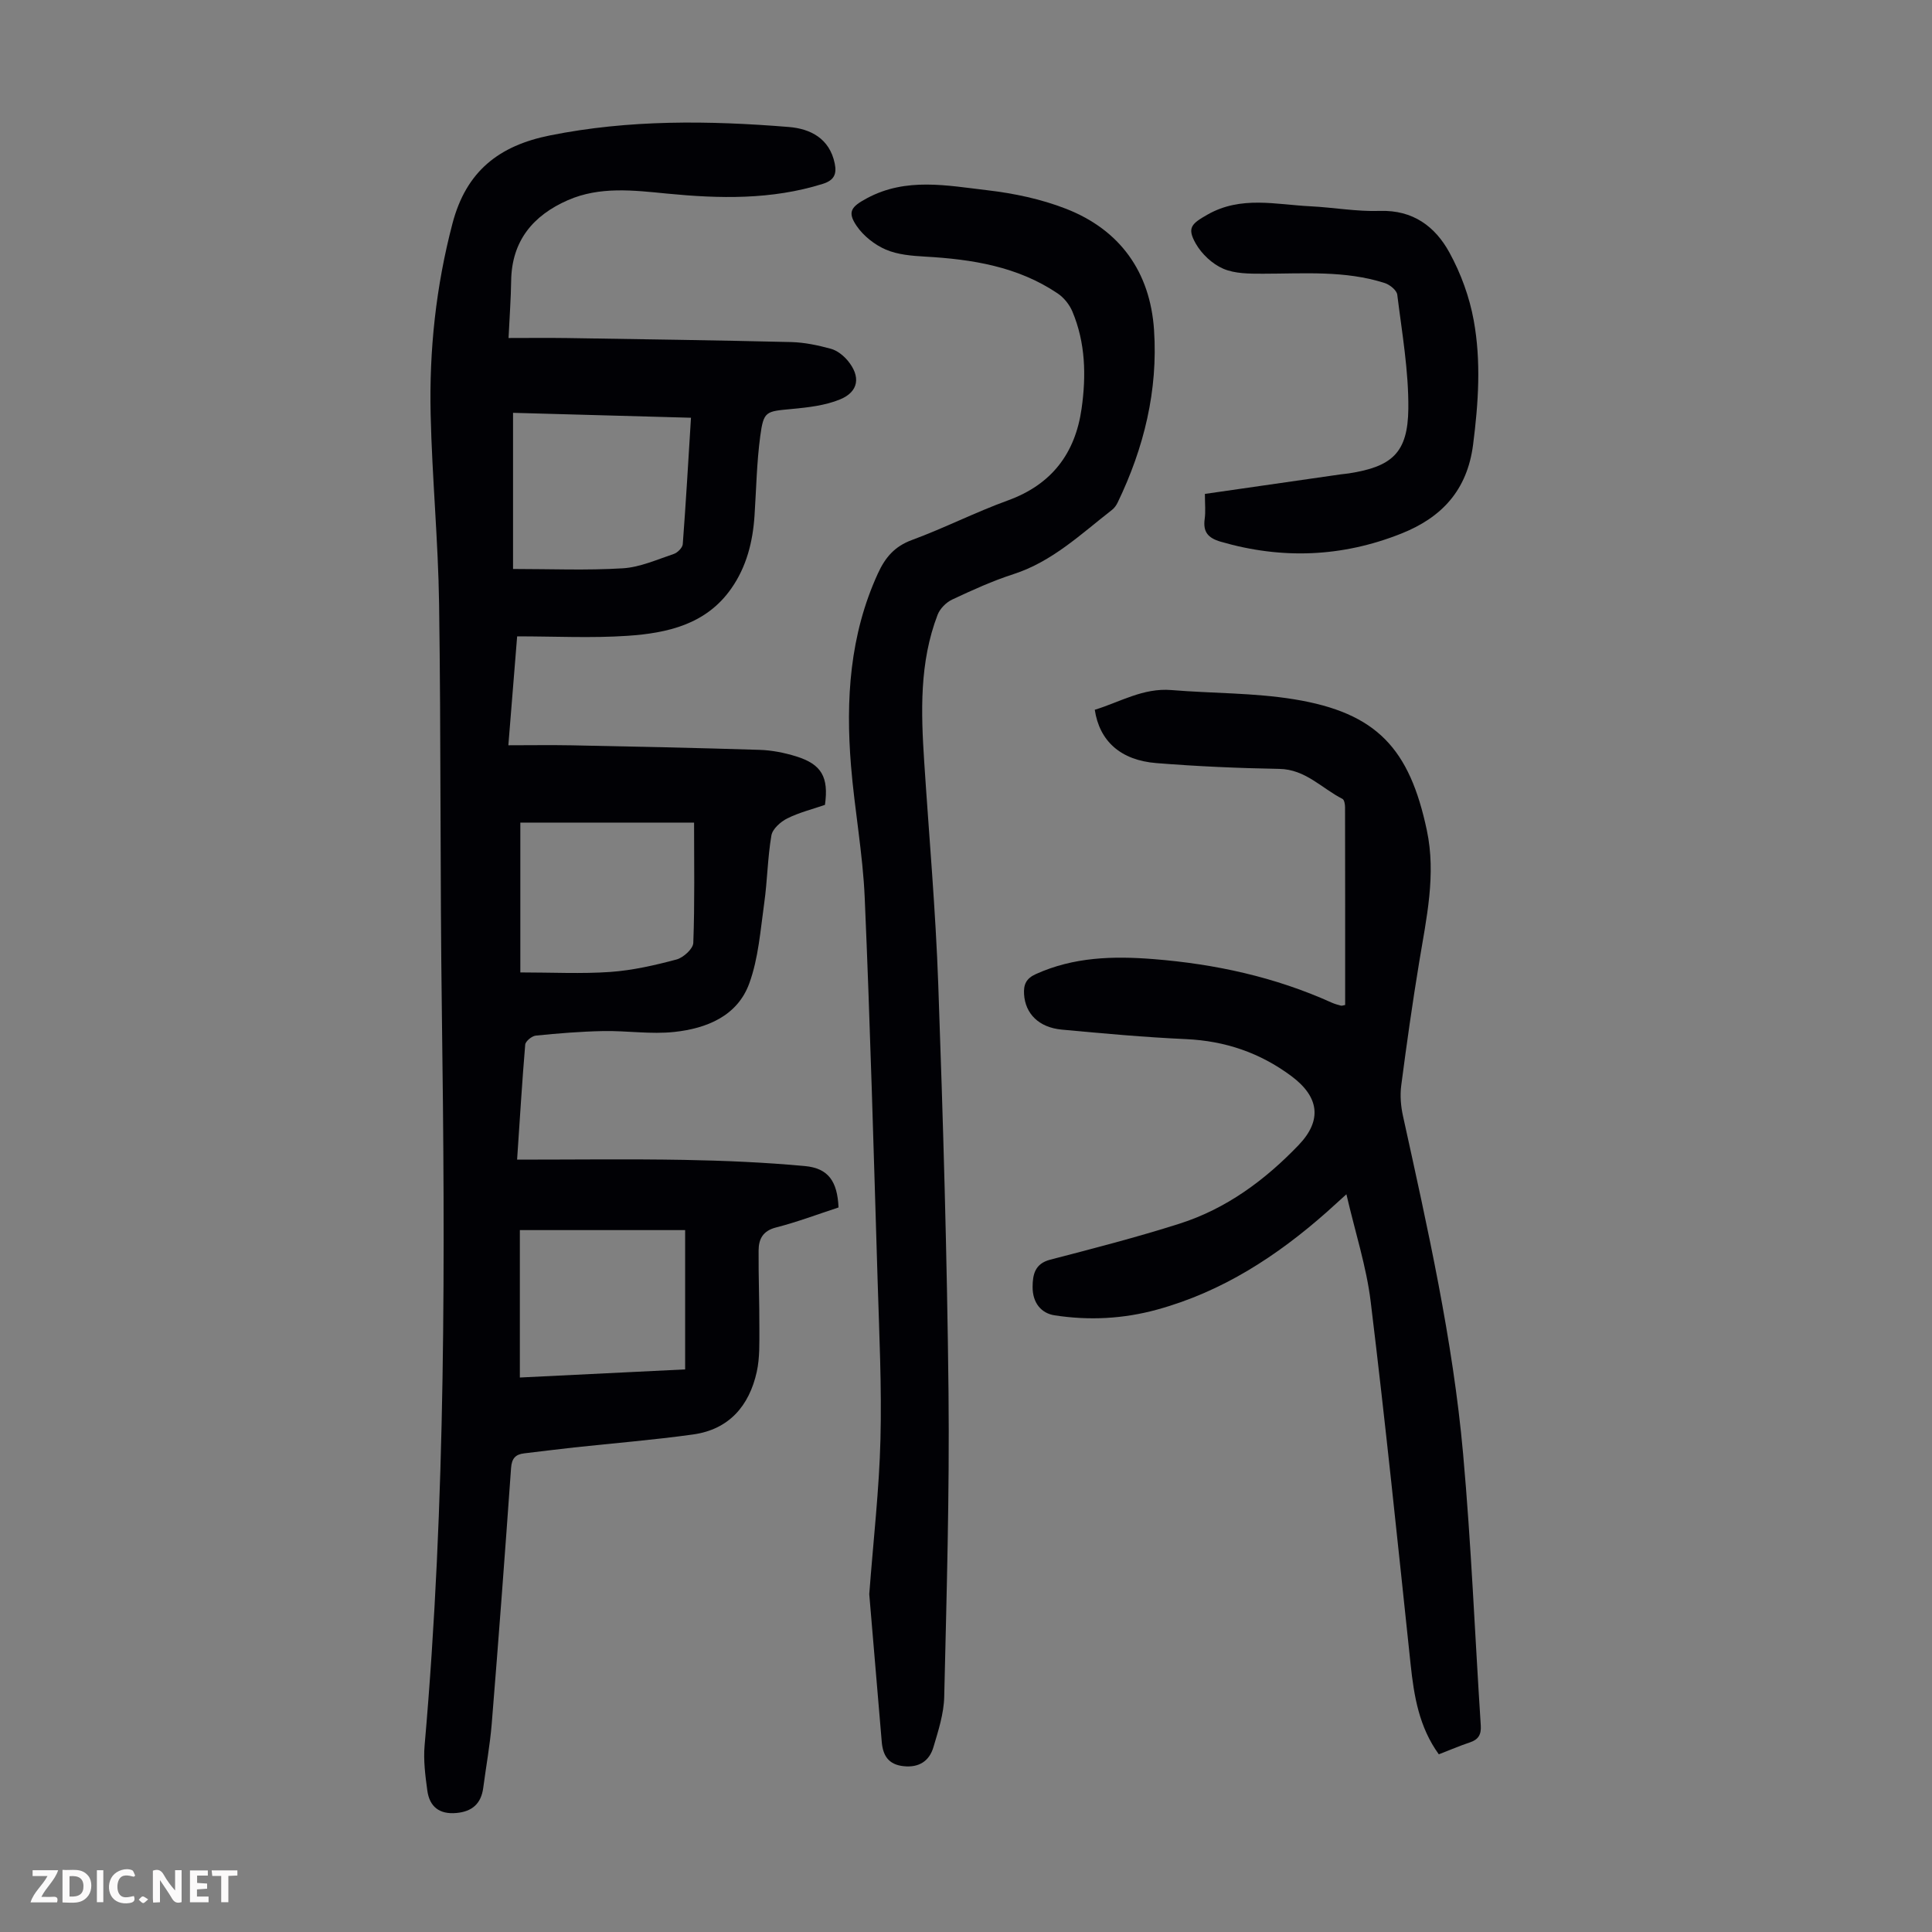
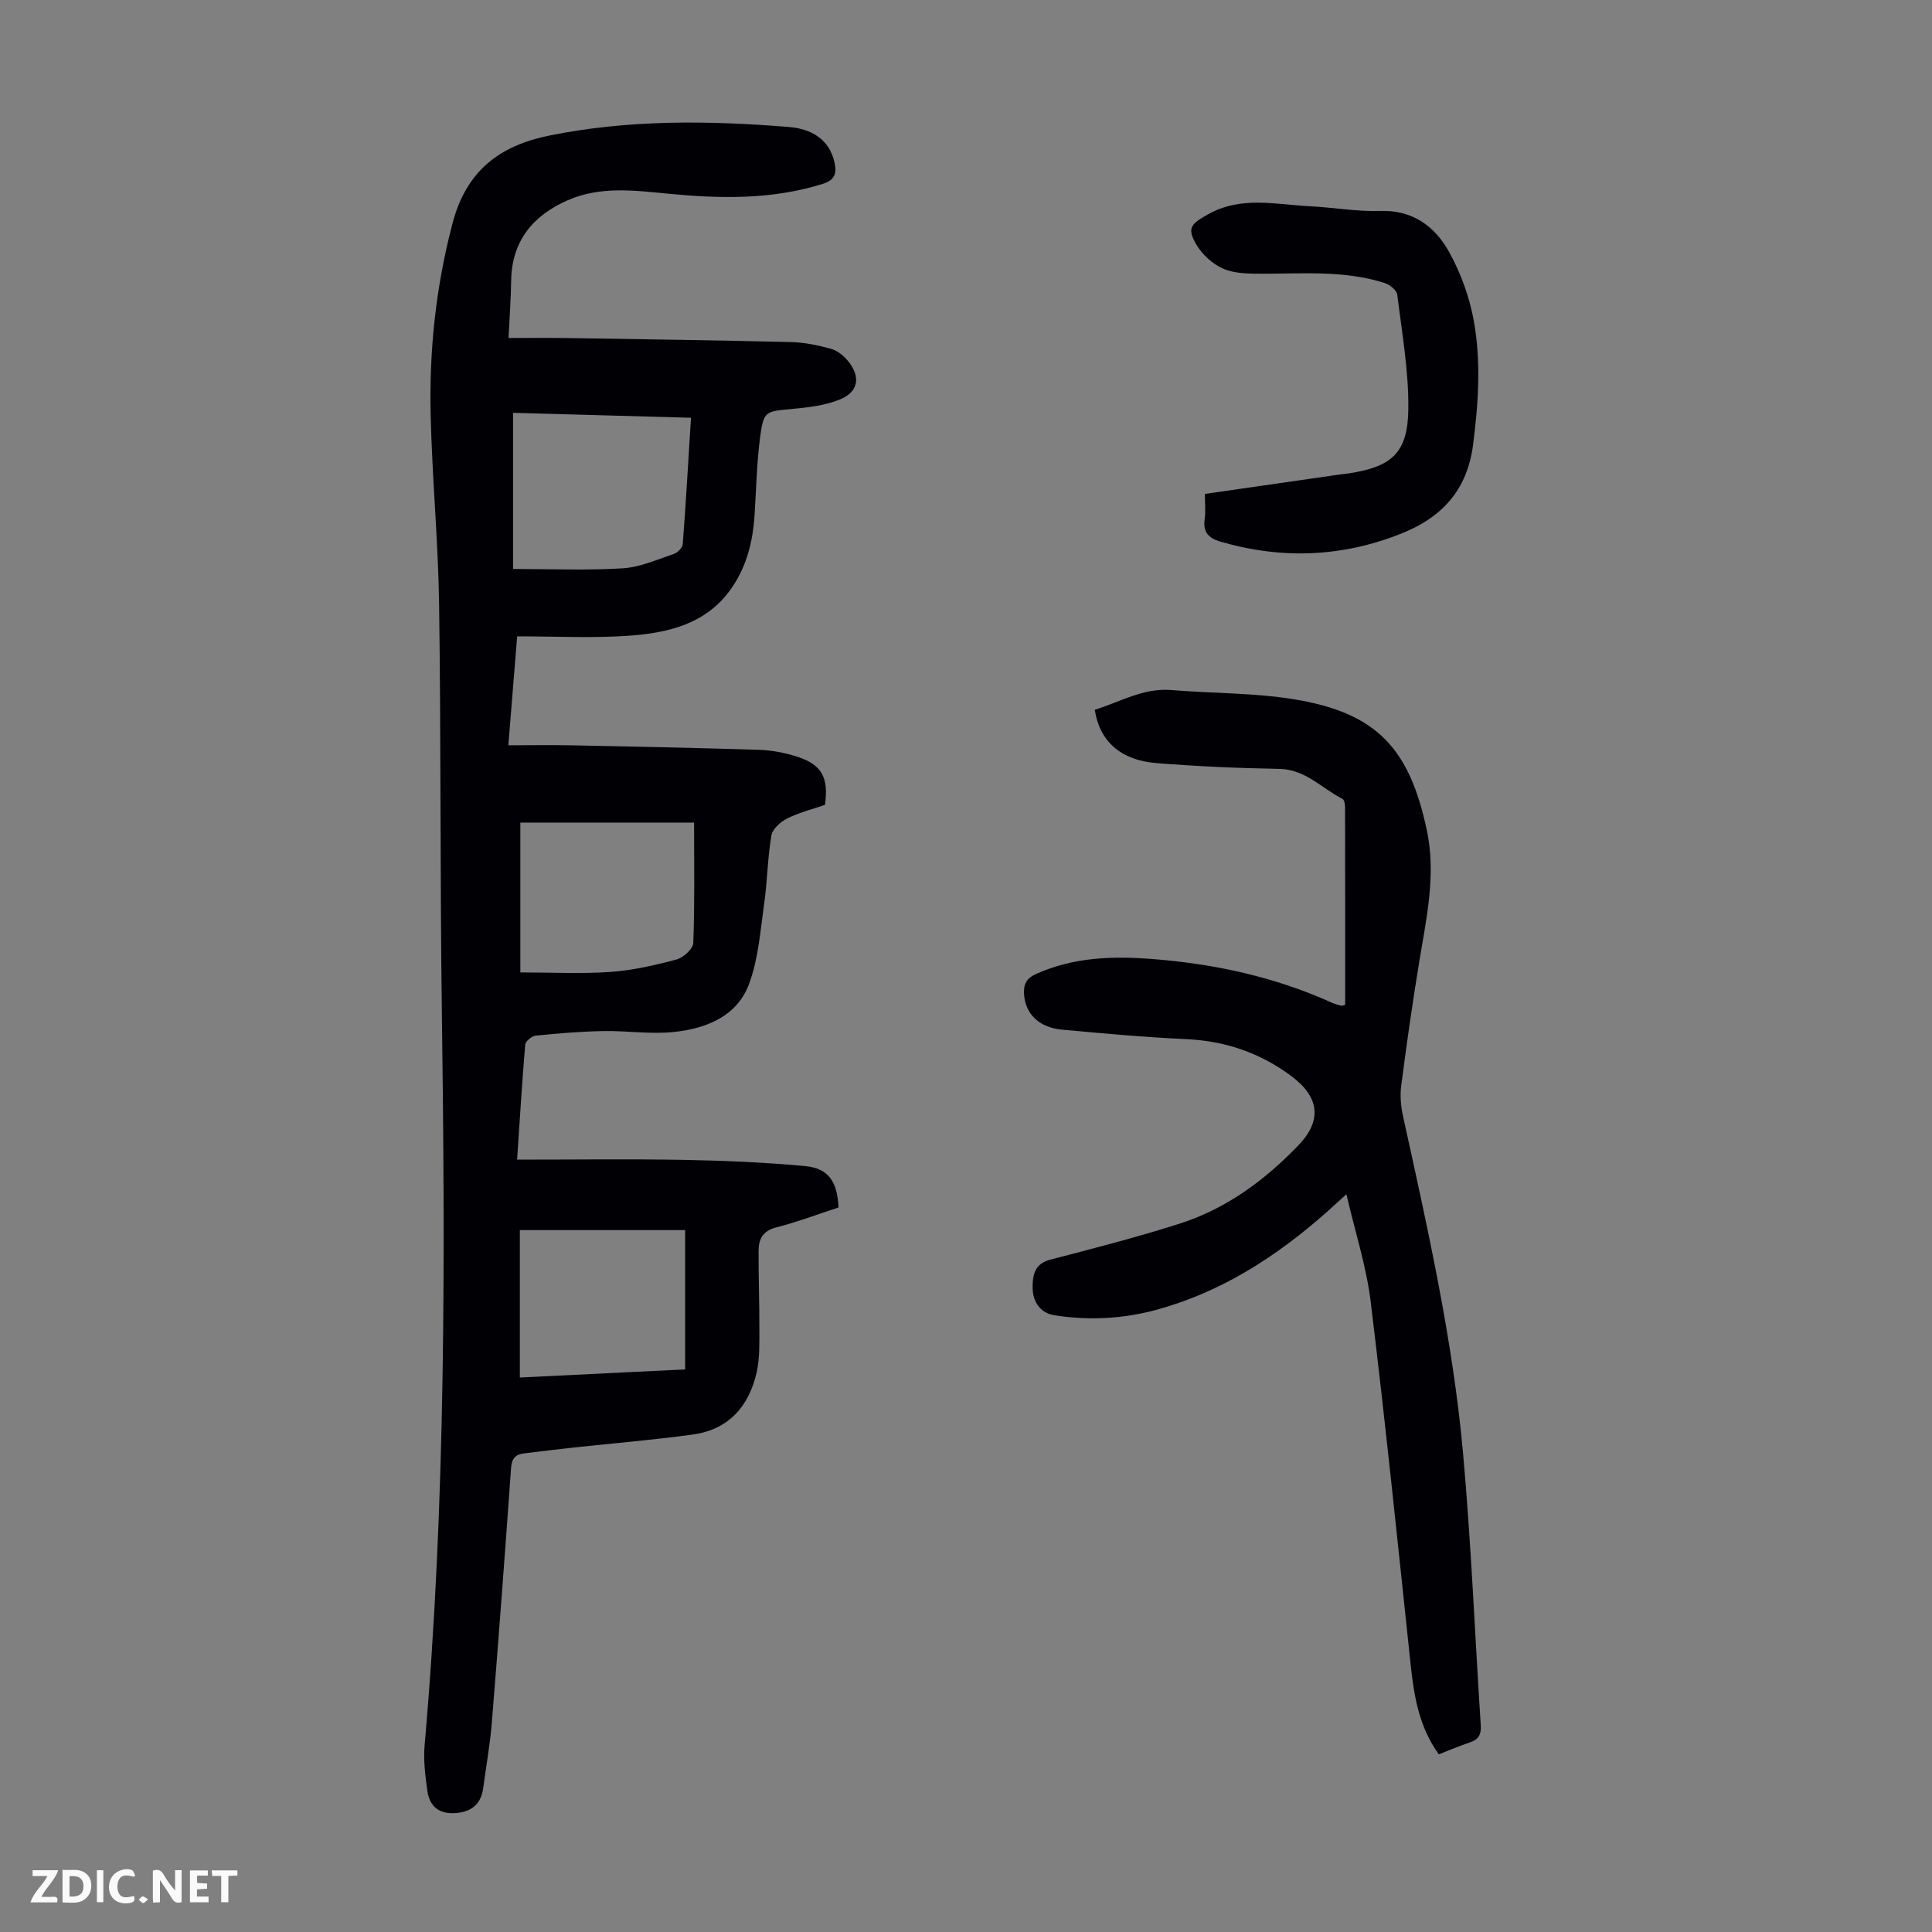
<svg xmlns="http://www.w3.org/2000/svg" enable-background="new 0 0 400 400" viewBox="0 0 400 400">
  <rect x="0" y="0" width="400" height="400" fill="#808080" stroke="none" />
  <g fill="#fbfafa">
-     <path d="m37.59 393.81c-.92.31-1.52.05-2-.78-.7-1.2-1.52-2.34-2.47-3.78v4.59c-.55.03-.95.05-1.41.07-.03-.37-.06-.64-.06-.91 0-1.91 0-3.81 0-5.7 1.13-.41 1.77-.03 2.29.91.62 1.11 1.38 2.14 2.31 3.19v-4.2h1.35v6.61z" />
+     <path d="m37.59 393.81c-.92.31-1.52.05-2-.78-.7-1.2-1.52-2.34-2.47-3.78v4.59c-.55.03-.95.05-1.41.07-.03-.37-.06-.64-.06-.91 0-1.91 0-3.81 0-5.7 1.13-.41 1.77-.03 2.29.91.62 1.11 1.38 2.14 2.31 3.19v-4.2h1.35z" />
    <path d="m12.94 393.88v-6.75c1.9.19 3.93-.54 5.37 1.29.8 1.01.78 2.88.03 3.97-1.37 1.97-3.4 1.51-5.4 1.49m1.45-1.22c2.04.12 2.92-.58 2.89-2.21-.03-1.51-.98-2.19-2.89-2z" />
    <path d="m11.81 393.87h-5.49c.68-2.18 2.47-3.48 3.51-5.45h-3.08v-1.21h5.29c-.71 2.13-2.44 3.48-3.47 5.51.86 0 1.63.04 2.39-.01.79-.05 1.14.21.85 1.16" />
    <path d="m39.33 393.86v-6.61h3.7v1.07h-2.22v1.52c.68.04 1.34.09 2.07.13v1.07c-.72.05-1.38.09-2.1.14v1.48h2.4v1.19h-3.85z" />
    <path d="m27.71 388.56c-1.15-.3-2.46-.61-3.1.64-.37.73-.41 1.93-.06 2.67.63 1.35 1.99.93 3.17.68.35.94-.01 1.32-.93 1.46-1.62.25-3.05-.27-3.76-1.48-.73-1.24-.6-3.03.31-4.17.88-1.11 2.71-1.7 4-1.16.32.13.44.74.65 1.12-.1.08-.19.16-.28.24" />
    <path d="m49.15 387.24v1.07c-.59.02-1.17.05-1.87.08v5.44h-1.48v-5.44h-1.85c-.05-.4-.08-.73-.13-1.15z" />
    <path d="m20.06 387.21h1.33v6.62h-1.33z" />
    <path d="m30.68 393.25c-.49.38-.8.79-1.05.76-.32-.05-.6-.45-.9-.7.26-.24.51-.64.8-.67.29-.04.62.3 1.15.61" />
  </g>
  <path d="m107.06 240.09c11.92 0 23.22-.15 34.5.05 8.37.15 16.76.51 25.09 1.28 4.86.45 6.72 3.18 6.96 8.57-4.25 1.39-8.52 3.01-12.93 4.14-2.76.7-3.61 2.43-3.62 4.78-.04 5.37.18 10.74.16 16.11-.01 3.01.1 6.1-.54 9-1.56 7.06-5.76 11.94-13.18 12.97-8.18 1.14-16.43 1.8-24.64 2.69-3.44.37-6.88.82-10.32 1.22-1.82.21-2.59 1.05-2.73 3.04-1.25 17.64-2.57 35.28-4 52.91-.36 4.45-1.18 8.87-1.76 13.3-.43 3.27-2.29 4.91-5.54 5.21-3.53.33-5.59-1.3-6.04-4.66-.42-3.08-.83-6.25-.56-9.32 4.45-50.61 4.25-101.31 3.57-152.04-.38-28.1-.17-56.21-.57-84.31-.19-13.08-1.45-26.14-1.75-39.22-.31-13.35 1.1-26.51 4.52-39.54 2.85-10.86 9.66-16.12 20.17-18.23 16.42-3.3 32.92-3.09 49.45-1.75 4.49.36 8.45 2.37 9.52 7.55.45 2.18-.1 3.49-2.48 4.23-10.61 3.32-21.4 3.07-32.25 2.01-6.92-.68-13.9-1.53-20.51 1.36-7.2 3.15-11.64 8.42-11.75 16.71-.05 3.68-.33 7.35-.54 11.83 4.23 0 8.21-.05 12.19.01 15.44.24 30.88.46 46.32.83 2.76.07 5.55.66 8.22 1.39 1.3.35 2.6 1.39 3.49 2.45 2.73 3.29 2.3 6.44-1.6 8.04-3.1 1.27-6.64 1.66-10.03 1.98-5.33.5-5.78.42-6.48 5.63-.73 5.42-.82 10.92-1.18 16.39-.35 5.45-1.65 10.63-4.82 15.15-5.21 7.45-13.25 9.23-21.5 9.79-7.42.5-14.91.11-22.83.11-.57 7.11-1.16 14.43-1.82 22.55 4.48 0 8.8-.07 13.12.01 12.97.26 25.95.53 38.92.94 2.53.08 5.12.6 7.55 1.35 5.27 1.64 6.76 4.29 5.96 10.04-2.57.89-5.33 1.57-7.8 2.8-1.38.69-3.06 2.18-3.29 3.53-.79 4.6-.83 9.33-1.48 13.97-.79 5.6-1.19 11.42-3.1 16.66-2.46 6.77-8.84 9.33-15.5 10.05-4.84.53-9.81-.27-14.72-.18-4.66.09-9.33.47-13.97.94-.82.08-2.14 1.16-2.2 1.87-.64 7.58-1.09 15.15-1.68 23.81zm36-153.6c-12.72-.35-24.83-.69-36.84-1.02v32.33c7.76 0 15.27.32 22.74-.14 3.56-.22 7.07-1.81 10.54-2.97.78-.26 1.8-1.29 1.86-2.03.65-8.58 1.14-17.16 1.7-26.17zm.64 83.82c-12.31 0-24.32 0-35.97 0v31.02c6.6 0 12.64.32 18.64-.1 4.61-.33 9.22-1.38 13.7-2.58 1.41-.38 3.42-2.2 3.47-3.43.31-8.24.16-16.49.16-24.91zm-1.85 84.37c-11.36 0-22.56 0-34.22 0v30.52c11.36-.56 22.69-1.12 34.22-1.68 0-9.73 0-19.17 0-28.84z" fill="#010105" />
  <path d="m278.5 208.07c0-13.61.01-27.26-.02-40.9 0-.61-.15-1.58-.54-1.77-4.29-2.18-7.65-6.12-13.07-6.21-8.49-.15-16.99-.52-25.46-1.2-7.39-.59-11.77-4.54-12.75-11.04 5.2-1.58 10-4.57 15.88-4.08 8.46.7 17.04.55 25.38 1.91 17.21 2.8 23.92 10.28 27.49 27.11 1.96 9.22-.09 18.23-1.58 27.29-1.4 8.49-2.61 17.02-3.72 25.56-.27 2.05-.09 4.26.36 6.3 5.09 23.16 10.33 46.31 12.45 69.96 1.68 18.71 2.44 37.5 3.66 56.26.12 1.87-.5 2.91-2.27 3.49-2.11.7-4.15 1.59-6.42 2.46-4.09-5.65-5.14-12.05-5.84-18.65-2.65-25.03-5.22-50.06-8.26-75.04-.88-7.26-3.2-14.34-5.03-22.26-1.77 1.61-2.89 2.63-4.02 3.64-10.33 9.15-21.68 16.53-35.14 20.23-7 1.93-14.1 2.3-21.28 1.19-2.72-.42-4.56-2.56-4.53-5.91.02-2.49.45-4.77 3.62-5.6 8.97-2.33 17.96-4.65 26.79-7.46 9.68-3.08 17.7-9.01 24.67-16.28 4.93-5.15 4.24-10-1.51-14.28-6.48-4.82-13.69-7.28-21.79-7.65-8.6-.39-17.18-1.17-25.75-1.97-4.76-.45-7.55-3.31-7.8-7.32-.12-1.98.4-3.26 2.45-4.18 7.83-3.54 15.98-3.76 24.33-3.1 12.81 1.02 25.18 3.71 36.93 9.02.61.27 1.26.45 1.91.62.21.05.44-.07.86-.14z" fill="#010105" />
-   <path d="m179.97 330.06c.86-11.34 2.06-21.7 2.32-32.09.28-10.95-.26-21.93-.59-32.89-.81-26.41-1.53-52.82-2.67-79.21-.39-9.14-2.1-18.21-2.84-27.35-1.11-13.64-.27-27.04 5.56-39.77 1.52-3.33 3.46-5.63 7.06-6.95 6.7-2.47 13.11-5.74 19.83-8.18 9.08-3.29 13.97-9.72 15.29-19.01.97-6.82.82-13.65-1.91-20.13-.6-1.42-1.75-2.86-3.03-3.72-8.27-5.58-17.71-7.08-27.42-7.63-2.76-.16-5.7-.39-8.18-1.46-2.31-1-4.62-2.82-6.03-4.89-2.02-2.95-1.07-4.01 2.12-5.73 8.12-4.38 16.62-2.63 24.96-1.66 5.5.64 11.09 1.82 16.23 3.82 11.25 4.38 17.46 13.13 18.26 25.09.84 12.51-2.08 24.43-7.52 35.72-.28.59-.7 1.18-1.21 1.57-6.42 4.99-12.33 10.68-20.37 13.28-4.35 1.4-8.55 3.32-12.69 5.26-1.24.58-2.52 1.87-3.01 3.13-3.8 9.88-3.45 20.18-2.78 30.49 1 15.39 2.37 30.77 2.91 46.18 1 28.08 1.82 56.16 2.12 84.25.22 21.04-.4 42.09-.89 63.13-.08 3.49-1.22 7.01-2.23 10.41-.85 2.88-2.98 4.29-6.17 3.95-3.17-.33-4.31-2.22-4.54-5.11-.87-10.45-1.77-20.91-2.58-30.5z" fill="#010105" />
  <path d="m249.46 102.26c9.59-1.38 18.86-2.72 28.13-4.05.55-.08 1.11-.11 1.67-.2 8.95-1.39 12.22-4.25 12.32-13.38.08-7.86-1.32-15.76-2.29-23.61-.11-.92-1.53-2.07-2.57-2.41-8.25-2.66-16.79-1.94-25.28-1.94-2.76 0-5.76.01-8.19-1.04-2.25-.97-4.44-3.03-5.67-5.18-1.89-3.31-.88-4.14 2.44-6.03 6.93-3.93 14.14-2.06 21.29-1.71 4.8.24 9.6 1.12 14.38.96 6.85-.23 11.45 3.23 14.4 8.62 2.37 4.32 4.15 9.2 5.03 14.05 1.55 8.5.97 17.08-.13 25.7-1.21 9.46-6.49 15.1-14.86 18.43-12.26 4.88-24.72 5.37-37.41 1.68-2.63-.77-3.68-2.03-3.3-4.73.21-1.52.04-3.1.04-5.16z" fill="#010105" />
</svg>